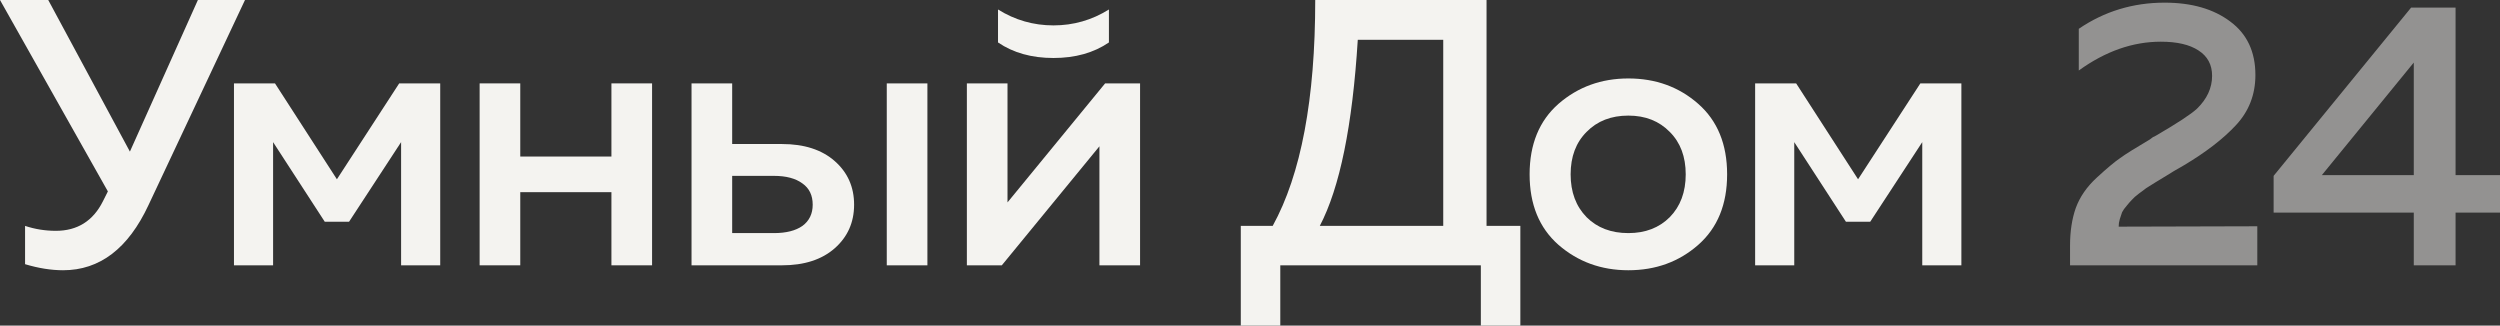
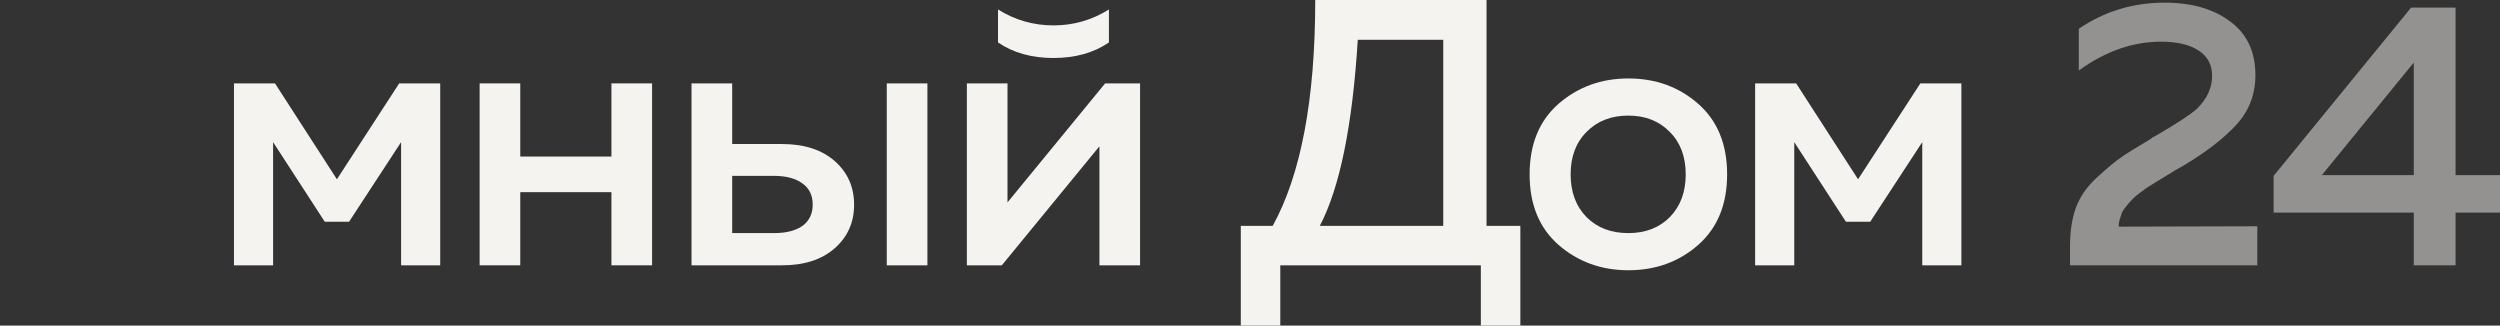
<svg xmlns="http://www.w3.org/2000/svg" width="860" height="112" viewBox="0 0 860 112" fill="none">
  <rect x="0" y="0" width="860" height="112" fill="#333333" stroke="none" />
-   <path d="M51.089 70.538C44.12 85.489 34.321 92.964 21.69 92.964C17.596 92.964 13.24 92.269 8.624 90.878V77.709C12.021 78.839 15.549 79.404 19.207 79.404C26.611 79.404 32.012 76.014 35.409 69.234L37.108 65.844L0 0H16.594L44.686 52.154L68.075 0H84.277L51.089 70.538Z" fill="#F4F3F0" />
  <path d="M93.944 91.269H80.486V28.684H94.597L115.895 61.672L137.324 28.684H151.435V91.269H137.977V48.894L120.076 76.275H111.714L93.944 48.894V91.269Z" fill="#F4F3F0" />
  <path d="M178.973 91.269H164.992V28.684H178.973V53.849H210.332V28.684H224.313V91.269H210.332V66.105H178.973V91.269Z" fill="#F4F3F0" />
  <path d="M268.985 91.269H237.887V28.684H251.868V49.546H268.985C276.65 49.546 282.704 51.502 287.147 55.413C291.589 59.325 293.811 64.323 293.811 70.407C293.811 76.492 291.589 81.49 287.147 85.402C282.704 89.313 276.65 91.269 268.985 91.269ZM251.868 60.498V80.186H266.241C270.422 80.186 273.689 79.361 276.041 77.709C278.392 75.971 279.568 73.537 279.568 70.407C279.568 67.191 278.392 64.757 276.041 63.106C273.689 61.367 270.422 60.498 266.241 60.498H251.868ZM319.028 91.269H305.047V28.684H319.028V91.269Z" fill="#F4F3F0" />
  <path d="M381.469 14.603C376.243 18.167 369.884 19.949 362.393 19.949C354.901 19.949 348.543 18.167 343.316 14.603V3.26C349.152 6.91 355.511 8.736 362.393 8.736C369.274 8.736 375.633 6.91 381.469 3.26V14.603ZM344.623 91.269H332.602V28.684H346.583V69.625L380.163 28.684H392.184V91.269H378.203V50.328L344.623 91.269Z" fill="#F4F3F0" />
  <path d="M440.42 112H426.831V77.709H437.807C447.563 59.977 452.441 34.074 452.441 0H511.37V77.709H522.999V112H509.41V91.269H440.42V112ZM467.075 13.69C465.246 43.244 460.891 64.584 454.009 77.709H496.474V13.69H467.075Z" fill="#F4F3F0" />
  <path d="M536.116 84.228C529.496 78.404 526.185 70.32 526.185 59.977C526.185 49.633 529.496 41.549 536.116 35.725C542.823 29.901 550.837 26.989 560.158 26.989C569.565 26.989 577.579 29.901 584.199 35.725C590.82 41.549 594.13 49.633 594.13 59.977C594.13 70.32 590.82 78.404 584.199 84.228C577.579 90.052 569.565 92.964 560.158 92.964C550.837 92.964 542.823 90.052 536.116 84.228ZM574.4 74.71C578.058 70.972 579.887 66.061 579.887 59.977C579.887 53.892 578.058 49.024 574.4 45.374C570.741 41.636 565.994 39.767 560.158 39.767C554.234 39.767 549.443 41.636 545.785 45.374C542.126 49.024 540.297 53.892 540.297 59.977C540.297 66.061 542.126 70.972 545.785 74.71C549.443 78.361 554.234 80.186 560.158 80.186C565.994 80.186 570.741 78.361 574.4 74.71Z" fill="#F4F3F0" />
  <path d="M617.224 91.269H603.766V28.684H617.877L639.175 61.672L660.604 28.684H674.715V91.269H661.257V48.894L643.356 76.275H634.994L617.224 48.894V91.269Z" fill="#F4F3F0" />
  <path d="M715.101 9.909C723.899 3.912 733.742 0.913 744.631 0.913C753.951 0.913 761.486 3.086 767.235 7.432C772.984 11.691 775.859 17.819 775.859 25.816C775.859 32.509 773.638 38.246 769.195 43.027C764.84 47.721 758.873 52.328 751.294 56.847C750.685 57.195 749.552 57.847 747.897 58.803C746.329 59.759 745.197 60.455 744.5 60.889C743.89 61.237 742.889 61.846 741.495 62.715C740.101 63.584 739.056 64.236 738.359 64.671C737.749 65.105 736.878 65.757 735.746 66.626C734.7 67.409 733.916 68.104 733.394 68.713C732.871 69.234 732.261 69.929 731.564 70.799C730.868 71.581 730.345 72.32 729.997 73.015C729.735 73.71 729.474 74.493 729.213 75.362C728.951 76.231 728.821 77.1 728.821 77.97L776.512 77.839V91.269H712.096V84.489C712.096 79.621 712.749 75.319 714.056 71.581C715.45 67.756 717.845 64.279 721.242 61.15C724.727 57.934 727.427 55.674 729.343 54.37C731.26 52.979 734.657 50.85 739.535 47.981C739.97 47.634 740.319 47.373 740.58 47.199C740.929 47.025 741.277 46.851 741.625 46.678C748.942 42.418 753.646 39.333 755.737 37.42C759.221 34.03 760.963 30.249 760.963 26.077C760.963 22.252 759.395 19.34 756.26 17.341C753.211 15.342 748.899 14.342 743.324 14.342C733.655 14.342 724.247 17.645 715.101 24.252V9.909Z" fill="#F4F3F0" fill-opacity="0.5" />
  <path d="M829.425 2.608H844.713V60.237H860V73.145H844.713V91.269H830.34V73.145H782.126V60.498L829.425 2.608ZM830.34 60.237V21.513L798.72 60.237H830.34Z" fill="#F4F3F0" fill-opacity="0.5" />
</svg>